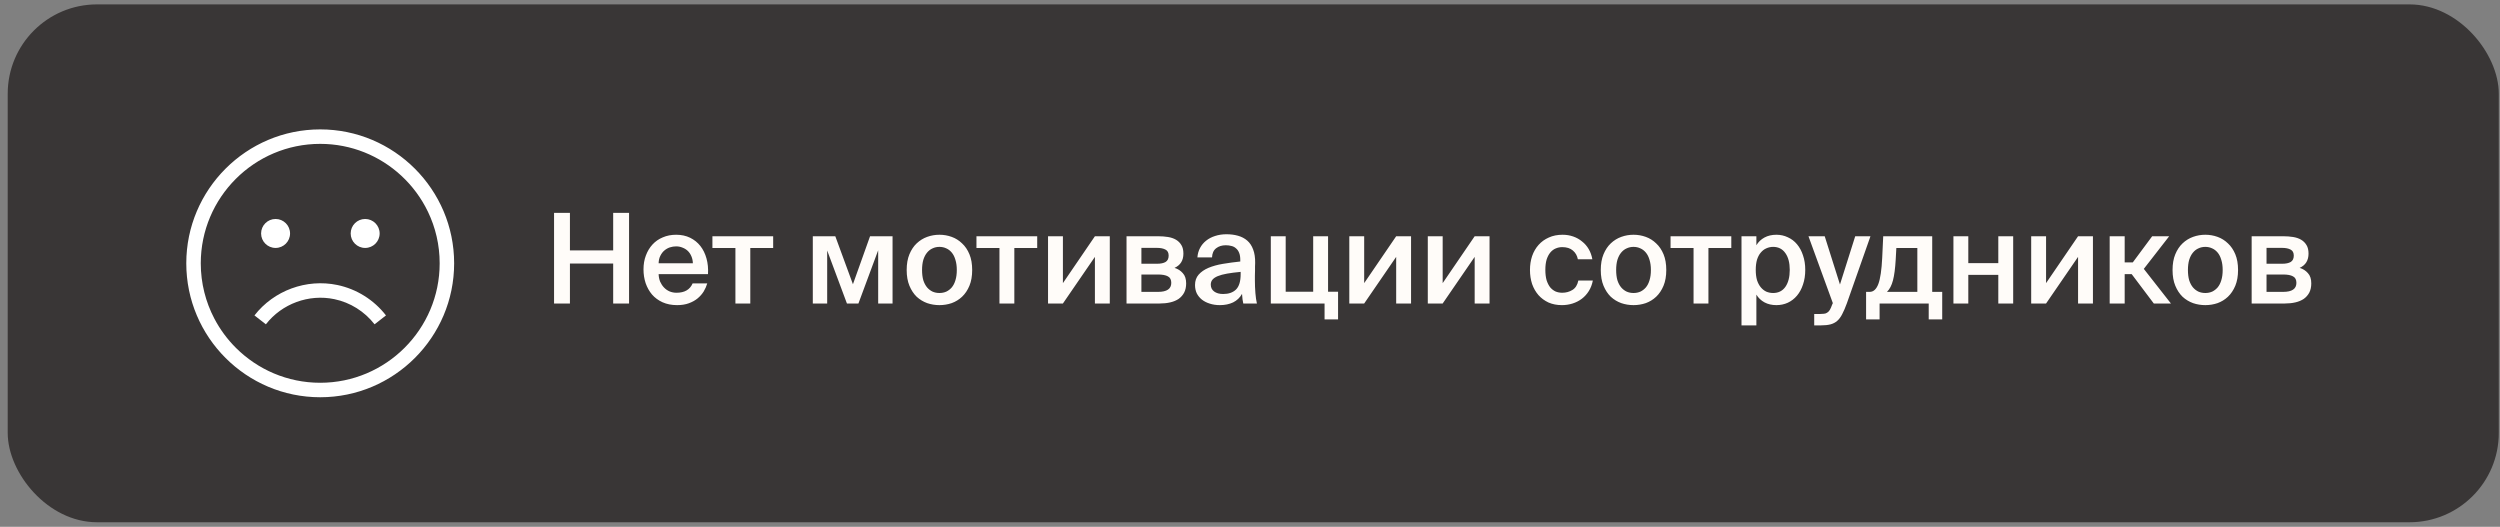
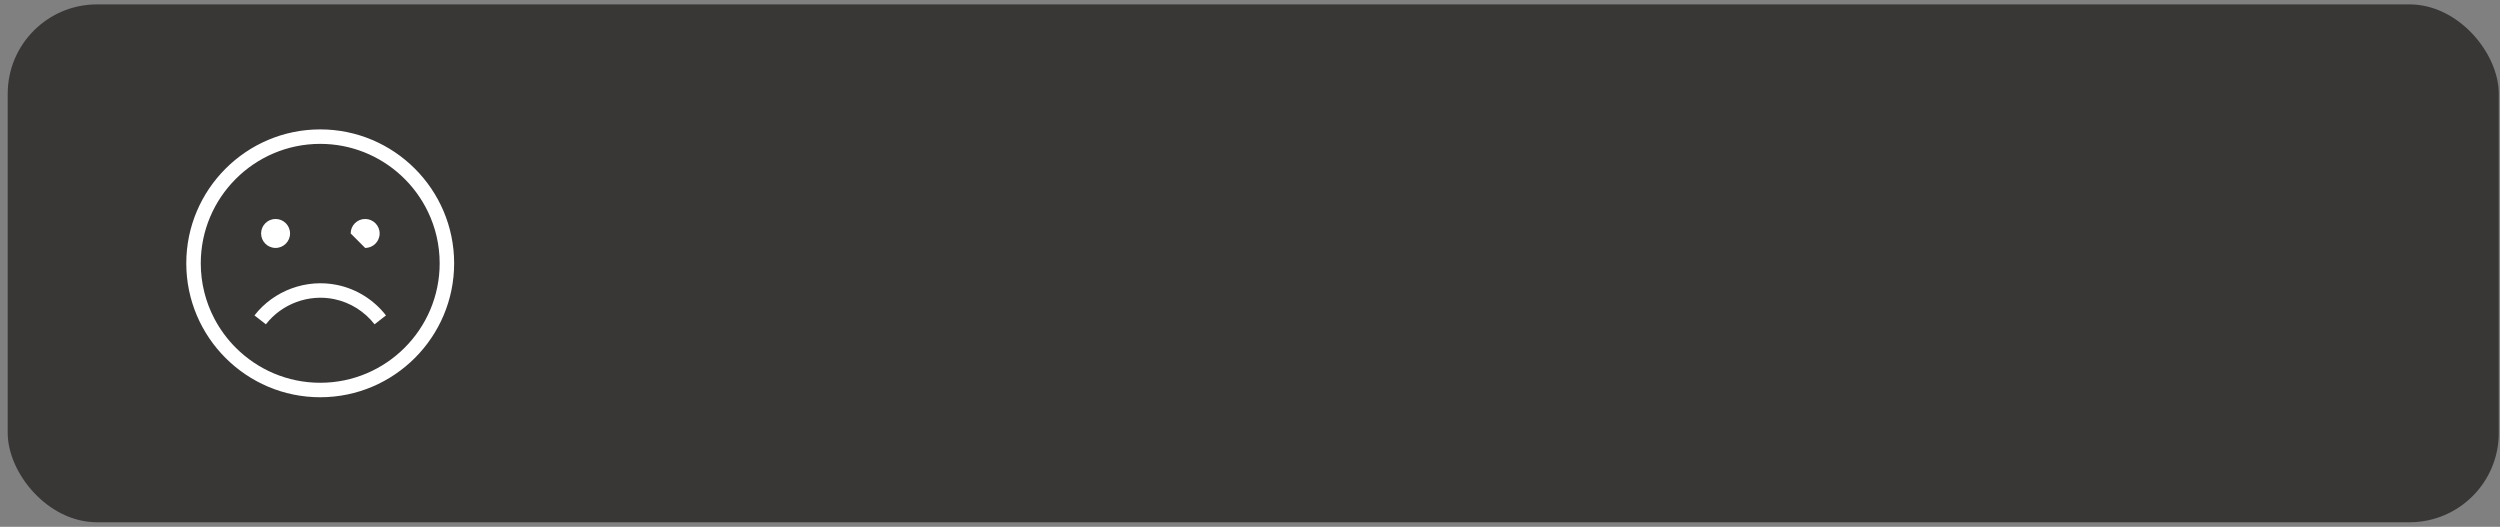
<svg xmlns="http://www.w3.org/2000/svg" width="280" height="59" viewBox="0 0 280 59" fill="none">
  <rect x="0" y="0" width="280" height="59" fill="#808080" stroke="none" />
  <rect x="0.864" y="0.492" width="279" height="58" rx="10" fill="#393636" />
  <g clip-path="url(#clip0_647_118)">
    <path d="M35.864 14.492C27.593 14.492 20.864 21.221 20.864 29.492C20.864 37.763 27.593 44.492 35.864 44.492C44.135 44.492 50.864 37.763 50.864 29.492C50.864 21.221 44.135 14.492 35.864 14.492ZM35.864 42.87C32.19 42.87 28.856 41.381 26.436 38.974C25.465 38.009 24.647 36.901 24.01 35.688C23.038 33.835 22.486 31.726 22.486 29.492C22.486 22.115 28.487 16.113 35.864 16.113C39.363 16.113 42.552 17.464 44.939 19.671C46.176 20.815 47.198 22.189 47.934 23.725C48.773 25.472 49.243 27.428 49.243 29.492C49.243 36.869 43.241 42.87 35.864 42.87Z" fill="white" />
    <path d="M37.45 33.506C39.229 33.878 40.827 34.879 41.95 36.323L43.23 35.327C41.872 33.58 39.937 32.37 37.782 31.919C34.316 31.195 30.672 32.532 28.499 35.327L29.779 36.323C31.575 34.013 34.586 32.907 37.45 33.506Z" fill="white" />
    <path d="M30.865 27.769C31.76 27.769 32.486 27.043 32.486 26.147C32.486 25.251 31.76 24.525 30.865 24.525C29.969 24.525 29.243 25.251 29.243 26.147C29.243 27.043 29.969 27.769 30.865 27.769Z" fill="white" />
-     <path d="M40.898 27.769C41.794 27.769 42.52 27.043 42.52 26.147C42.52 25.251 41.794 24.525 40.898 24.525C40.002 24.525 39.276 25.251 39.276 26.147C39.276 27.043 40.002 27.769 40.898 27.769Z" fill="white" />
+     <path d="M40.898 27.769C41.794 27.769 42.52 27.043 42.52 26.147C42.52 25.251 41.794 24.525 40.898 24.525C40.002 24.525 39.276 25.251 39.276 26.147Z" fill="white" />
  </g>
-   <path d="M70.454 23.842V33.992H68.676V29.512H63.832V33.992H62.054V23.842H63.832V28.042H68.676V23.842H70.454ZM75.838 34.174C75.222 34.174 74.676 34.066 74.2 33.852C73.733 33.637 73.341 33.348 73.024 32.984C72.716 32.62 72.478 32.195 72.31 31.71C72.151 31.224 72.072 30.711 72.072 30.17C72.072 29.6 72.16 29.082 72.338 28.616C72.515 28.14 72.762 27.729 73.08 27.384C73.397 27.038 73.78 26.772 74.228 26.586C74.676 26.39 75.175 26.292 75.726 26.292C76.314 26.292 76.836 26.404 77.294 26.628C77.751 26.852 78.134 27.16 78.442 27.552C78.75 27.944 78.978 28.41 79.128 28.952C79.277 29.484 79.333 30.067 79.296 30.702H73.766C73.775 31 73.831 31.28 73.934 31.542C74.046 31.794 74.19 32.013 74.368 32.2C74.545 32.386 74.75 32.531 74.984 32.634C75.226 32.736 75.488 32.788 75.768 32.788C76.673 32.788 77.275 32.438 77.574 31.738H79.212C79.128 32.036 78.997 32.335 78.82 32.634C78.642 32.923 78.414 33.184 78.134 33.418C77.863 33.642 77.536 33.824 77.154 33.964C76.771 34.104 76.332 34.174 75.838 34.174ZM75.726 27.594C75.492 27.594 75.259 27.631 75.026 27.706C74.802 27.78 74.596 27.897 74.41 28.056C74.232 28.205 74.083 28.401 73.962 28.644C73.84 28.877 73.775 29.157 73.766 29.484H77.602C77.592 29.194 77.536 28.933 77.434 28.7C77.331 28.457 77.196 28.256 77.028 28.098C76.86 27.939 76.664 27.818 76.44 27.734C76.216 27.64 75.978 27.594 75.726 27.594ZM84.033 27.776V33.992H82.367V27.776H79.791V26.46H86.595V27.776H84.033ZM99.966 33.992H98.356V28.028L96.144 33.992H94.856L92.644 28.056V33.992H91.034V26.46H93.554L95.528 31.836L97.446 26.46H99.966V33.992ZM105.216 32.816C105.496 32.816 105.753 32.764 105.986 32.662C106.22 32.55 106.425 32.391 106.602 32.186C106.78 31.971 106.915 31.705 107.008 31.388C107.111 31.061 107.162 30.678 107.162 30.24C107.162 29.81 107.111 29.432 107.008 29.106C106.915 28.779 106.78 28.508 106.602 28.294C106.425 28.079 106.22 27.92 105.986 27.818C105.753 27.706 105.496 27.65 105.216 27.65C104.936 27.65 104.68 27.706 104.446 27.818C104.213 27.92 104.008 28.079 103.83 28.294C103.653 28.508 103.513 28.779 103.41 29.106C103.317 29.432 103.27 29.81 103.27 30.24C103.27 30.678 103.317 31.061 103.41 31.388C103.513 31.705 103.653 31.971 103.83 32.186C104.008 32.391 104.213 32.55 104.446 32.662C104.68 32.764 104.936 32.816 105.216 32.816ZM105.216 26.292C105.692 26.292 106.15 26.371 106.588 26.53C107.027 26.688 107.414 26.931 107.75 27.258C108.096 27.575 108.371 27.981 108.576 28.476C108.782 28.97 108.884 29.558 108.884 30.24C108.884 30.921 108.782 31.509 108.576 32.004C108.371 32.498 108.096 32.909 107.75 33.236C107.414 33.553 107.027 33.791 106.588 33.95C106.15 34.099 105.692 34.174 105.216 34.174C104.74 34.174 104.283 34.099 103.844 33.95C103.406 33.791 103.014 33.553 102.668 33.236C102.332 32.909 102.062 32.498 101.856 32.004C101.651 31.509 101.548 30.921 101.548 30.24C101.548 29.558 101.651 28.97 101.856 28.476C102.062 27.981 102.332 27.575 102.668 27.258C103.014 26.931 103.406 26.688 103.844 26.53C104.283 26.371 104.74 26.292 105.216 26.292ZM113.605 27.776V33.992H111.939V27.776H109.363V26.46H116.167V27.776H113.605ZM124.296 33.992H122.63V28.77L119.046 33.992H117.38V26.46H119.046V31.71L122.63 26.46H124.296V33.992ZM129.713 26.46C130.105 26.46 130.474 26.488 130.819 26.544C131.164 26.6 131.463 26.702 131.715 26.852C131.967 27.001 132.168 27.202 132.317 27.454C132.466 27.696 132.541 28.014 132.541 28.406C132.541 29.171 132.21 29.703 131.547 30.002C131.92 30.114 132.228 30.31 132.471 30.59C132.723 30.86 132.849 31.243 132.849 31.738C132.849 32.139 132.774 32.484 132.625 32.774C132.476 33.054 132.27 33.287 132.009 33.474C131.748 33.651 131.435 33.782 131.071 33.866C130.707 33.95 130.315 33.992 129.895 33.992H126.171V26.46H129.713ZM129.587 29.54C129.998 29.54 130.315 29.474 130.539 29.344C130.772 29.204 130.889 28.966 130.889 28.63C130.889 28.303 130.772 28.079 130.539 27.958C130.306 27.827 129.984 27.762 129.573 27.762H127.837V29.54H129.587ZM127.837 32.69H129.699C130.688 32.69 131.183 32.354 131.183 31.682C131.183 31.327 131.057 31.084 130.805 30.954C130.562 30.814 130.189 30.744 129.685 30.744H127.837V32.69ZM138.953 30.45C138.355 30.506 137.847 30.571 137.427 30.646C137.007 30.72 136.661 30.814 136.391 30.926C136.12 31.038 135.919 31.173 135.789 31.332C135.667 31.481 135.607 31.663 135.607 31.878C135.607 32.204 135.733 32.461 135.985 32.648C136.237 32.834 136.573 32.928 136.993 32.928C137.609 32.928 138.089 32.76 138.435 32.424C138.78 32.078 138.953 31.509 138.953 30.716V30.45ZM137.371 26.236C137.837 26.236 138.267 26.292 138.659 26.404C139.06 26.516 139.405 26.698 139.695 26.95C139.984 27.202 140.203 27.533 140.353 27.944C140.511 28.354 140.586 28.858 140.577 29.456C140.577 29.549 140.572 29.675 140.563 29.834C140.563 29.983 140.563 30.146 140.563 30.324C140.563 30.501 140.558 30.688 140.549 30.884C140.549 31.07 140.549 31.248 140.549 31.416C140.549 31.892 140.567 32.363 140.605 32.83C140.642 33.287 140.698 33.674 140.773 33.992H139.247C139.219 33.833 139.191 33.679 139.163 33.53C139.144 33.38 139.125 33.175 139.107 32.914C138.873 33.334 138.542 33.651 138.113 33.866C137.683 34.071 137.189 34.174 136.629 34.174C136.218 34.174 135.84 34.118 135.495 34.006C135.159 33.903 134.865 33.754 134.613 33.558C134.37 33.362 134.179 33.128 134.039 32.858C133.908 32.578 133.843 32.265 133.843 31.92C133.843 31.453 133.978 31.066 134.249 30.758C134.519 30.45 134.883 30.198 135.341 30.002C135.807 29.806 136.344 29.656 136.951 29.554C137.567 29.451 138.22 29.362 138.911 29.288V29.106C138.911 28.788 138.869 28.527 138.785 28.322C138.701 28.107 138.584 27.939 138.435 27.818C138.295 27.687 138.127 27.598 137.931 27.552C137.735 27.496 137.52 27.468 137.287 27.468C136.857 27.468 136.498 27.58 136.209 27.804C135.919 28.028 135.765 28.368 135.747 28.826H134.109C134.137 28.443 134.235 28.093 134.403 27.776C134.571 27.458 134.795 27.188 135.075 26.964C135.364 26.73 135.7 26.553 136.083 26.432C136.475 26.301 136.904 26.236 137.371 26.236ZM149.863 32.676V35.77H148.351V33.992H142.331V26.46H143.997V32.676H147.077V26.46H148.743V32.676H149.863ZM158.038 33.992H156.372V28.77L152.788 33.992H151.122V26.46H152.788V31.71L156.372 26.46H158.038V33.992ZM166.829 33.992H165.163V28.77L161.579 33.992H159.913V26.46H161.579V31.71L165.163 26.46H166.829V33.992ZM175.011 26.292C175.431 26.292 175.828 26.357 176.201 26.488C176.574 26.618 176.906 26.805 177.195 27.048C177.494 27.281 177.741 27.566 177.937 27.902C178.133 28.238 178.268 28.616 178.343 29.036H176.719C176.644 28.634 176.458 28.308 176.159 28.056C175.87 27.804 175.473 27.678 174.969 27.678C174.708 27.678 174.46 27.729 174.227 27.832C174.003 27.925 173.802 28.079 173.625 28.294C173.457 28.499 173.322 28.76 173.219 29.078C173.126 29.395 173.079 29.778 173.079 30.226C173.079 30.674 173.126 31.061 173.219 31.388C173.322 31.705 173.457 31.971 173.625 32.186C173.802 32.391 174.003 32.545 174.227 32.648C174.46 32.741 174.708 32.788 174.969 32.788C175.389 32.788 175.767 32.685 176.103 32.48C176.448 32.274 176.672 31.92 176.775 31.416H178.399C178.315 31.854 178.166 32.246 177.951 32.592C177.736 32.937 177.475 33.226 177.167 33.46C176.859 33.693 176.514 33.87 176.131 33.992C175.748 34.113 175.352 34.174 174.941 34.174C174.381 34.174 173.877 34.076 173.429 33.88C172.99 33.674 172.617 33.399 172.309 33.054C172.001 32.699 171.763 32.284 171.595 31.808C171.436 31.322 171.357 30.8 171.357 30.24C171.357 29.68 171.436 29.162 171.595 28.686C171.763 28.2 172.006 27.78 172.323 27.426C172.64 27.071 173.023 26.796 173.471 26.6C173.919 26.394 174.432 26.292 175.011 26.292ZM182.955 32.816C183.235 32.816 183.491 32.764 183.725 32.662C183.958 32.55 184.163 32.391 184.341 32.186C184.518 31.971 184.653 31.705 184.747 31.388C184.849 31.061 184.901 30.678 184.901 30.24C184.901 29.81 184.849 29.432 184.747 29.106C184.653 28.779 184.518 28.508 184.341 28.294C184.163 28.079 183.958 27.92 183.725 27.818C183.491 27.706 183.235 27.65 182.955 27.65C182.675 27.65 182.418 27.706 182.185 27.818C181.951 27.92 181.746 28.079 181.569 28.294C181.391 28.508 181.251 28.779 181.149 29.106C181.055 29.432 181.009 29.81 181.009 30.24C181.009 30.678 181.055 31.061 181.149 31.388C181.251 31.705 181.391 31.971 181.569 32.186C181.746 32.391 181.951 32.55 182.185 32.662C182.418 32.764 182.675 32.816 182.955 32.816ZM182.955 26.292C183.431 26.292 183.888 26.371 184.327 26.53C184.765 26.688 185.153 26.931 185.489 27.258C185.834 27.575 186.109 27.981 186.315 28.476C186.52 28.97 186.623 29.558 186.623 30.24C186.623 30.921 186.52 31.509 186.315 32.004C186.109 32.498 185.834 32.909 185.489 33.236C185.153 33.553 184.765 33.791 184.327 33.95C183.888 34.099 183.431 34.174 182.955 34.174C182.479 34.174 182.021 34.099 181.583 33.95C181.144 33.791 180.752 33.553 180.407 33.236C180.071 32.909 179.8 32.498 179.595 32.004C179.389 31.509 179.287 30.921 179.287 30.24C179.287 29.558 179.389 28.97 179.595 28.476C179.8 27.981 180.071 27.575 180.407 27.258C180.752 26.931 181.144 26.688 181.583 26.53C182.021 26.371 182.479 26.292 182.955 26.292ZM191.344 27.776V33.992H189.678V27.776H187.102V26.46H193.906V27.776H191.344ZM196.644 30.226C196.644 30.664 196.691 31.047 196.784 31.374C196.887 31.691 197.027 31.957 197.204 32.172C197.382 32.386 197.587 32.55 197.82 32.662C198.063 32.764 198.32 32.816 198.59 32.816C199.178 32.816 199.636 32.587 199.962 32.13C200.289 31.663 200.452 31.028 200.452 30.226C200.452 29.432 200.289 28.807 199.962 28.35C199.636 27.883 199.178 27.65 198.59 27.65C198.32 27.65 198.063 27.706 197.82 27.818C197.587 27.92 197.382 28.079 197.204 28.294C197.027 28.499 196.887 28.765 196.784 29.092C196.691 29.418 196.644 29.796 196.644 30.226ZM196.714 26.46V27.468C196.938 27.094 197.242 26.805 197.624 26.6C198.007 26.394 198.45 26.292 198.954 26.292C199.412 26.292 199.836 26.385 200.228 26.572C200.63 26.749 200.975 27.01 201.264 27.356C201.554 27.701 201.778 28.116 201.936 28.602C202.104 29.087 202.188 29.628 202.188 30.226C202.188 30.832 202.104 31.378 201.936 31.864C201.778 32.349 201.554 32.764 201.264 33.11C200.975 33.455 200.63 33.721 200.228 33.908C199.836 34.085 199.412 34.174 198.954 34.174C198.45 34.174 198.007 34.071 197.624 33.866C197.242 33.66 196.938 33.371 196.714 32.998V36.442H195.048V26.46H196.714ZM203.192 36.442V35.168H203.822C203.999 35.168 204.153 35.158 204.284 35.14C204.424 35.13 204.545 35.088 204.648 35.014C204.76 34.948 204.858 34.846 204.942 34.706C205.026 34.566 205.11 34.374 205.194 34.132L205.278 33.95L202.548 26.46H204.368L206.076 31.864L207.784 26.46H209.492L206.846 33.978C206.668 34.463 206.496 34.864 206.328 35.182C206.169 35.499 205.982 35.751 205.768 35.938C205.553 36.124 205.301 36.255 205.012 36.33C204.722 36.404 204.368 36.442 203.948 36.442H203.192ZM217.528 35.77H216.016V33.992H210.514V35.77H209.002V32.69H209.408C209.828 32.69 210.15 32.396 210.374 31.808C210.598 31.21 210.743 30.226 210.808 28.854L210.92 26.46H216.408V32.69H217.528V35.77ZM214.742 27.776H212.39L212.32 29.05C212.264 30.048 212.162 30.832 212.012 31.402C211.863 31.971 211.639 32.4 211.34 32.69H214.742V27.776ZM223.81 33.992V30.786H220.45V33.992H218.784V26.46H220.45V29.47H223.81V26.46H225.476V33.992H223.81ZM234.409 33.992H232.743V28.77L229.159 33.992H227.493V26.46H229.159V31.71L232.743 26.46H234.409V33.992ZM238.748 30.702H237.964V33.992H236.284V26.46H237.964V29.386H238.874L241.044 26.46H242.948L240.106 30.114L243.144 33.992H241.226L238.748 30.702ZM246.994 32.816C247.274 32.816 247.53 32.764 247.764 32.662C247.997 32.55 248.202 32.391 248.38 32.186C248.557 31.971 248.692 31.705 248.786 31.388C248.888 31.061 248.94 30.678 248.94 30.24C248.94 29.81 248.888 29.432 248.786 29.106C248.692 28.779 248.557 28.508 248.38 28.294C248.202 28.079 247.997 27.92 247.764 27.818C247.53 27.706 247.274 27.65 246.994 27.65C246.714 27.65 246.457 27.706 246.224 27.818C245.99 27.92 245.785 28.079 245.608 28.294C245.43 28.508 245.29 28.779 245.188 29.106C245.094 29.432 245.048 29.81 245.048 30.24C245.048 30.678 245.094 31.061 245.188 31.388C245.29 31.705 245.43 31.971 245.608 32.186C245.785 32.391 245.99 32.55 246.224 32.662C246.457 32.764 246.714 32.816 246.994 32.816ZM246.994 26.292C247.47 26.292 247.927 26.371 248.366 26.53C248.804 26.688 249.192 26.931 249.528 27.258C249.873 27.575 250.148 27.981 250.354 28.476C250.559 28.97 250.662 29.558 250.662 30.24C250.662 30.921 250.559 31.509 250.354 32.004C250.148 32.498 249.873 32.909 249.528 33.236C249.192 33.553 248.804 33.791 248.366 33.95C247.927 34.099 247.47 34.174 246.994 34.174C246.518 34.174 246.06 34.099 245.622 33.95C245.183 33.791 244.791 33.553 244.446 33.236C244.11 32.909 243.839 32.498 243.634 32.004C243.428 31.509 243.326 30.921 243.326 30.24C243.326 29.558 243.428 28.97 243.634 28.476C243.839 27.981 244.11 27.575 244.446 27.258C244.791 26.931 245.183 26.688 245.622 26.53C246.06 26.371 246.518 26.292 246.994 26.292ZM255.727 26.46C256.119 26.46 256.487 26.488 256.833 26.544C257.178 26.6 257.477 26.702 257.729 26.852C257.981 27.001 258.181 27.202 258.331 27.454C258.48 27.696 258.555 28.014 258.555 28.406C258.555 29.171 258.223 29.703 257.561 30.002C257.934 30.114 258.242 30.31 258.485 30.59C258.737 30.86 258.863 31.243 258.863 31.738C258.863 32.139 258.788 32.484 258.639 32.774C258.489 33.054 258.284 33.287 258.023 33.474C257.761 33.651 257.449 33.782 257.085 33.866C256.721 33.95 256.329 33.992 255.909 33.992H252.185V26.46H255.727ZM255.601 29.54C256.011 29.54 256.329 29.474 256.553 29.344C256.786 29.204 256.903 28.966 256.903 28.63C256.903 28.303 256.786 28.079 256.553 27.958C256.319 27.827 255.997 27.762 255.587 27.762H253.851V29.54H255.601ZM253.851 32.69H255.713C256.702 32.69 257.197 32.354 257.197 31.682C257.197 31.327 257.071 31.084 256.819 30.954C256.576 30.814 256.203 30.744 255.699 30.744H253.851V32.69Z" fill="#FFFCF9" />
  <defs>
    <clipPath id="clip0_647_118">
      <rect width="30" height="30" fill="white" transform="translate(20.864 14.492)" />
    </clipPath>
  </defs>
</svg>